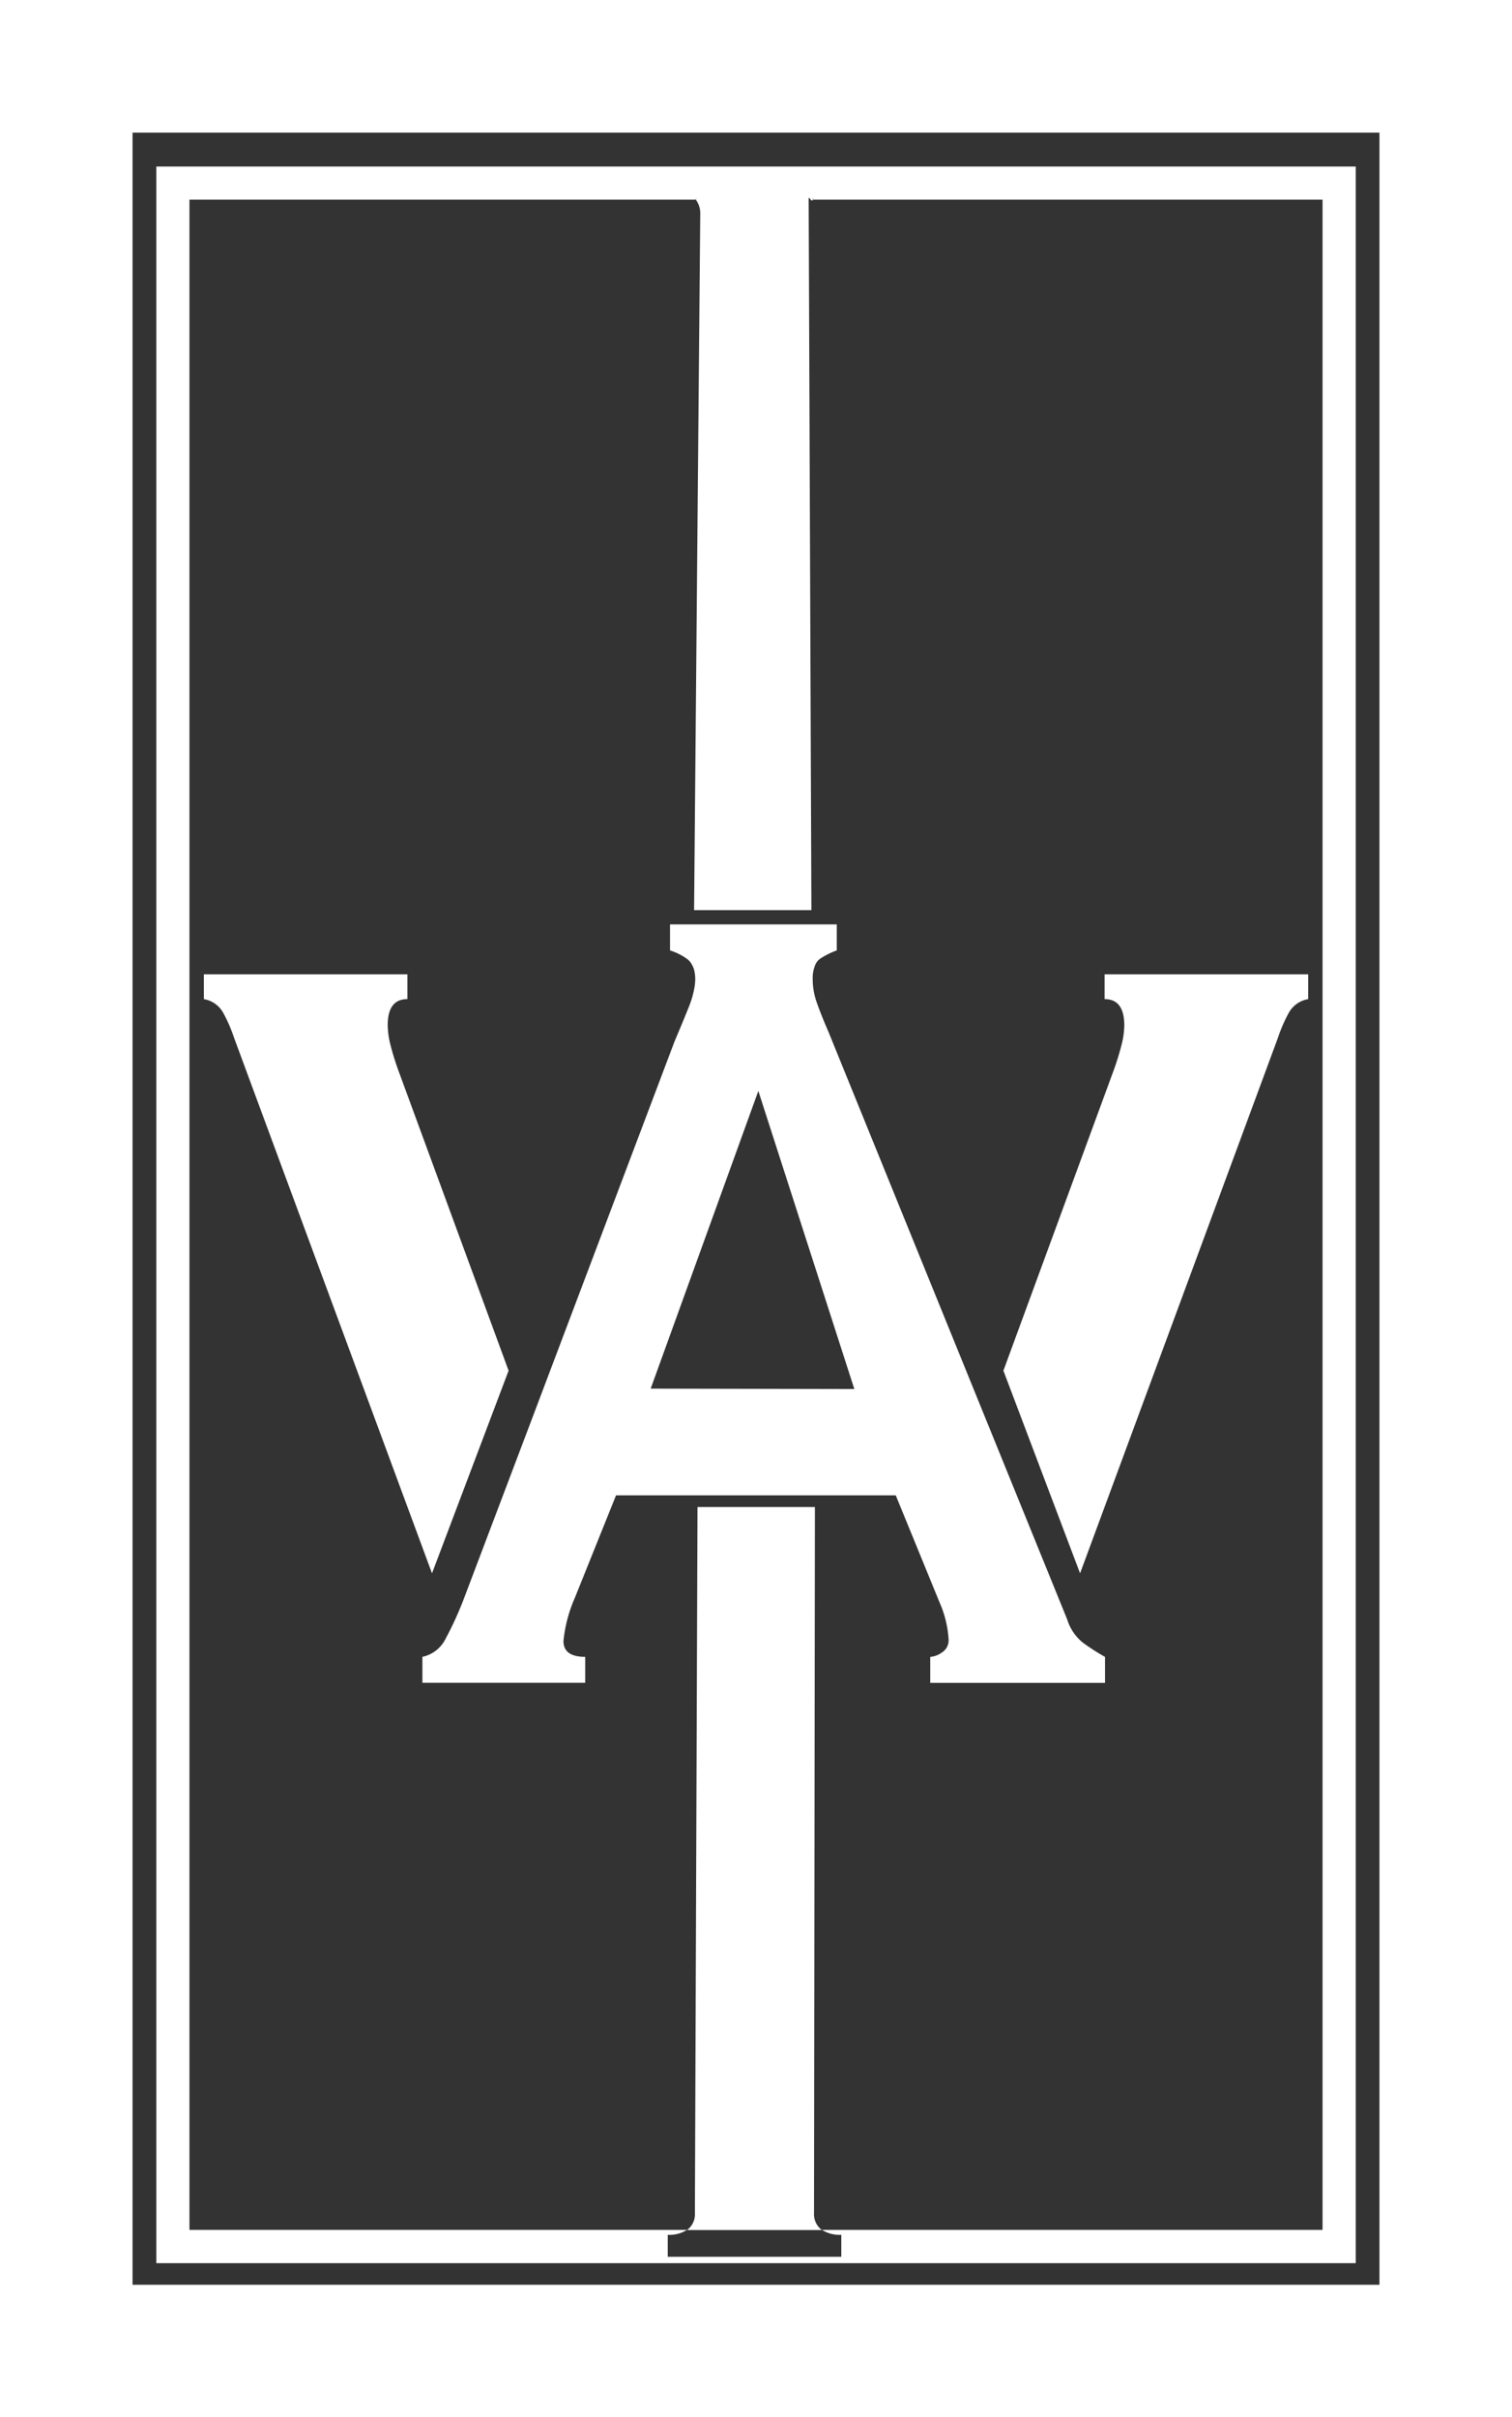
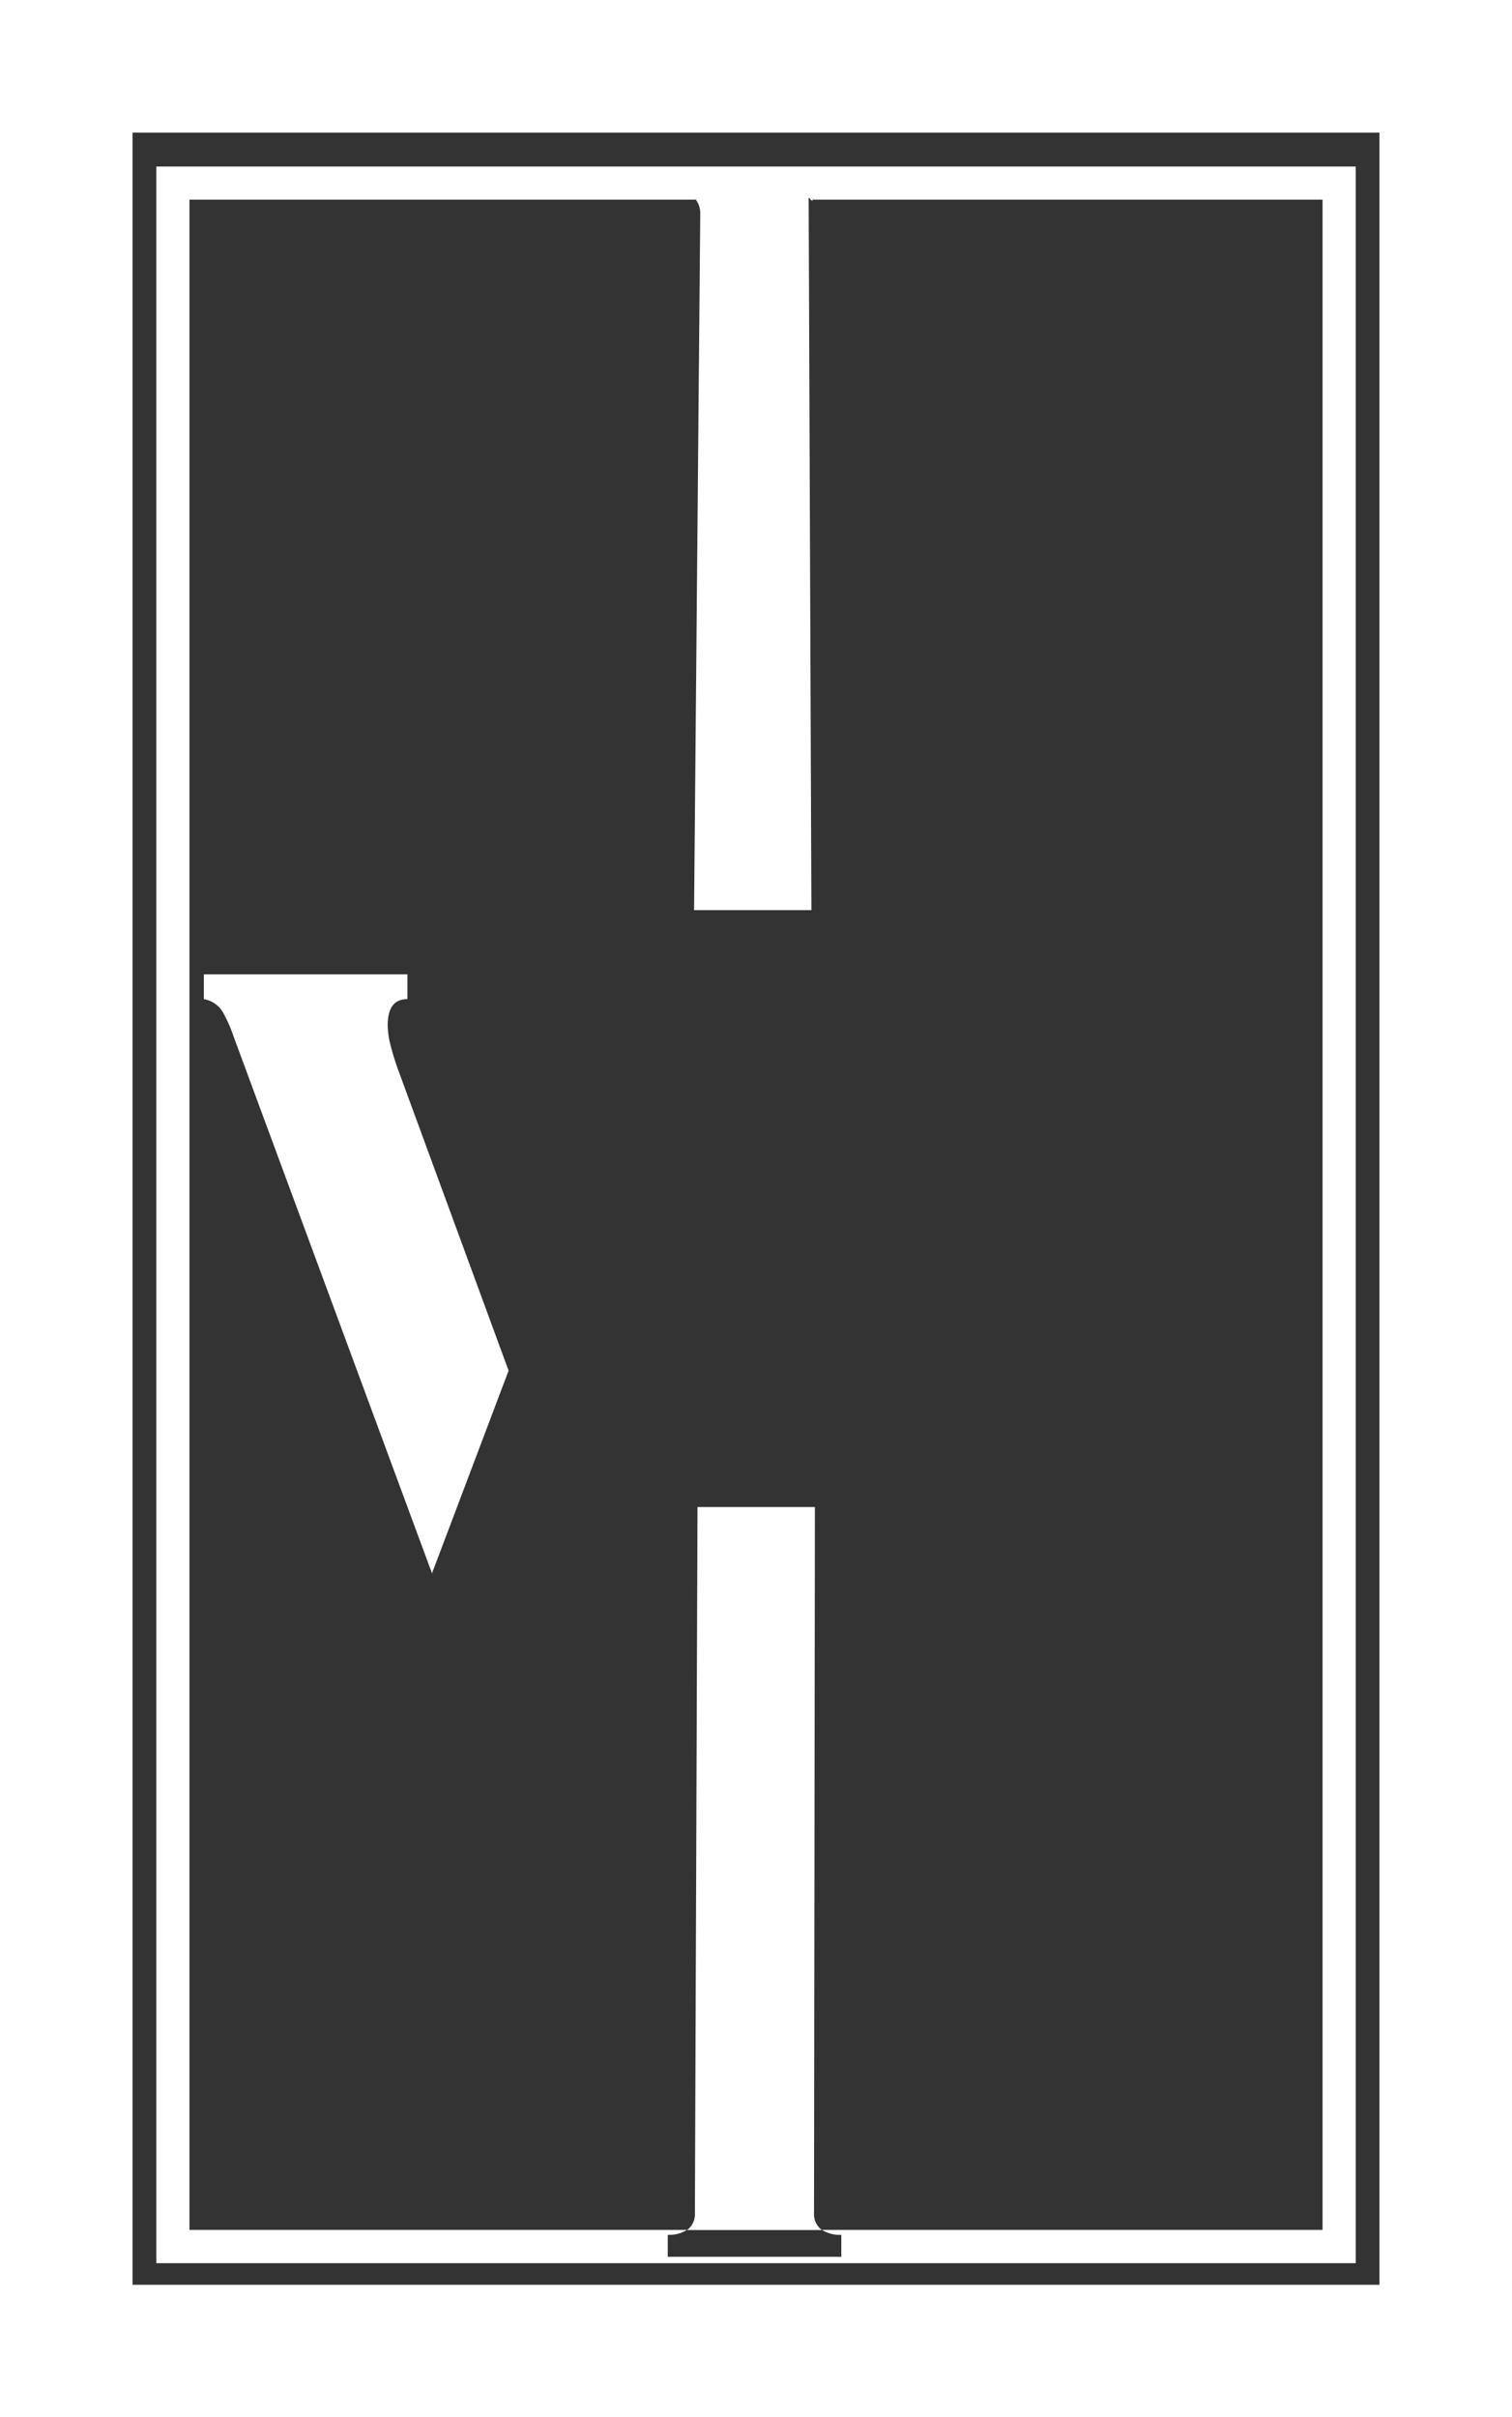
<svg xmlns="http://www.w3.org/2000/svg" viewBox="0 0 220.5 352.29">
  <rect x="0" y="0" width="220.5" height="352.29" fill="#333333" stroke="none" />
  <defs>
    <style>.cls-1{fill:#fff;}</style>
  </defs>
  <g id="Layer_2" data-name="Layer 2">
    <g id="Layer_1-2" data-name="Layer 1">
      <path class="cls-1" d="M220.5,0H0V352.29H220.5ZM201.17,333H19.33V19.33H201.17Z" />
      <path class="cls-1" d="M22.8,24.27V329.85H197.71V24.27ZM192.87,325h-73a4.84,4.84,0,0,0,2.82.72v3.2H97.38v-3.2a4.83,4.83,0,0,0,2.81-.72H27.63V29.1h73.81c-.58-.73,17.76-.73,17.17,0h74.26Z" />
      <path class="cls-1" d="M101.22,132.65h17.11l-.4-103.55c0-.9.26.52.68,0A13.61,13.61,0,0,0,110.74,26a13.79,13.79,0,0,0-9.3,3.08,2.13,2.13,0,0,1,.31.47,3.32,3.32,0,0,1,.37,1.62Z" />
      <path class="cls-1" d="M74.17,199.77,58.26,156.46a39.43,39.43,0,0,1-1.43-4.62,12.49,12.49,0,0,1-.29-2.41q0-3.81,2.87-3.81V142H29.73v3.62a4,4,0,0,1,2.77,1.9,22,22,0,0,1,1.63,3.72L63,229.31Z" />
-       <path class="cls-1" d="M157.89,239.39a7,7,0,0,1-2.26-3.37l-34.77-85.53c-.79-1.82-1.37-3.29-1.76-4.41a10.15,10.15,0,0,1-.58-3.36,5.06,5.06,0,0,1,.38-2.12,2.13,2.13,0,0,1,.79-.93,11.78,11.78,0,0,1,2.34-1.15v-3.79H97.71v3.79a8.7,8.7,0,0,1,2.51,1.26,2.4,2.4,0,0,1,.69.82,3.26,3.26,0,0,1,.38,1.05,5.9,5.9,0,0,1,.1,1.07,7.37,7.37,0,0,1-.1,1.11,13.32,13.32,0,0,1-.82,2.88c-.11.29-.24.6-.36.9-.52,1.29-1.1,2.67-1.73,4.15L77,208.32,67.46,233.5c-.58,1.45-1.18,2.79-1.78,4-.22.43-.43.84-.65,1.24a4.9,4.9,0,0,1-3.43,2.74v3.78H85.34v-3.78c-2.11,0-3.17-.77-3.17-2.31a20.77,20.77,0,0,1,1.67-6.31l6-14.92h40.79L137,233.5a15.74,15.74,0,0,1,1.34,5.46,2.09,2.09,0,0,1-1,1.9,3.38,3.38,0,0,1-1.68.63v3.78h25.49v-3.78a31.69,31.69,0,0,1-3.25-2.09Zm-63-37L110.59,159l14,43.45Z" />
-       <path class="cls-1" d="M162.24,156.46l-15.91,43.31,11.18,29.54,28.86-78.07a22,22,0,0,1,1.63-3.72,4,4,0,0,1,2.78-1.9V142H161.09v3.62q2.86,0,2.87,3.81a12.49,12.49,0,0,1-.29,2.41A39.43,39.43,0,0,1,162.24,156.46Z" />
      <path class="cls-1" d="M118.71,322.54l.13-102.89H101.72l-.38,102.89a2.84,2.84,0,0,1-1.15,2.48h19.67A2.86,2.86,0,0,1,118.71,322.54Z" />
    </g>
  </g>
</svg>